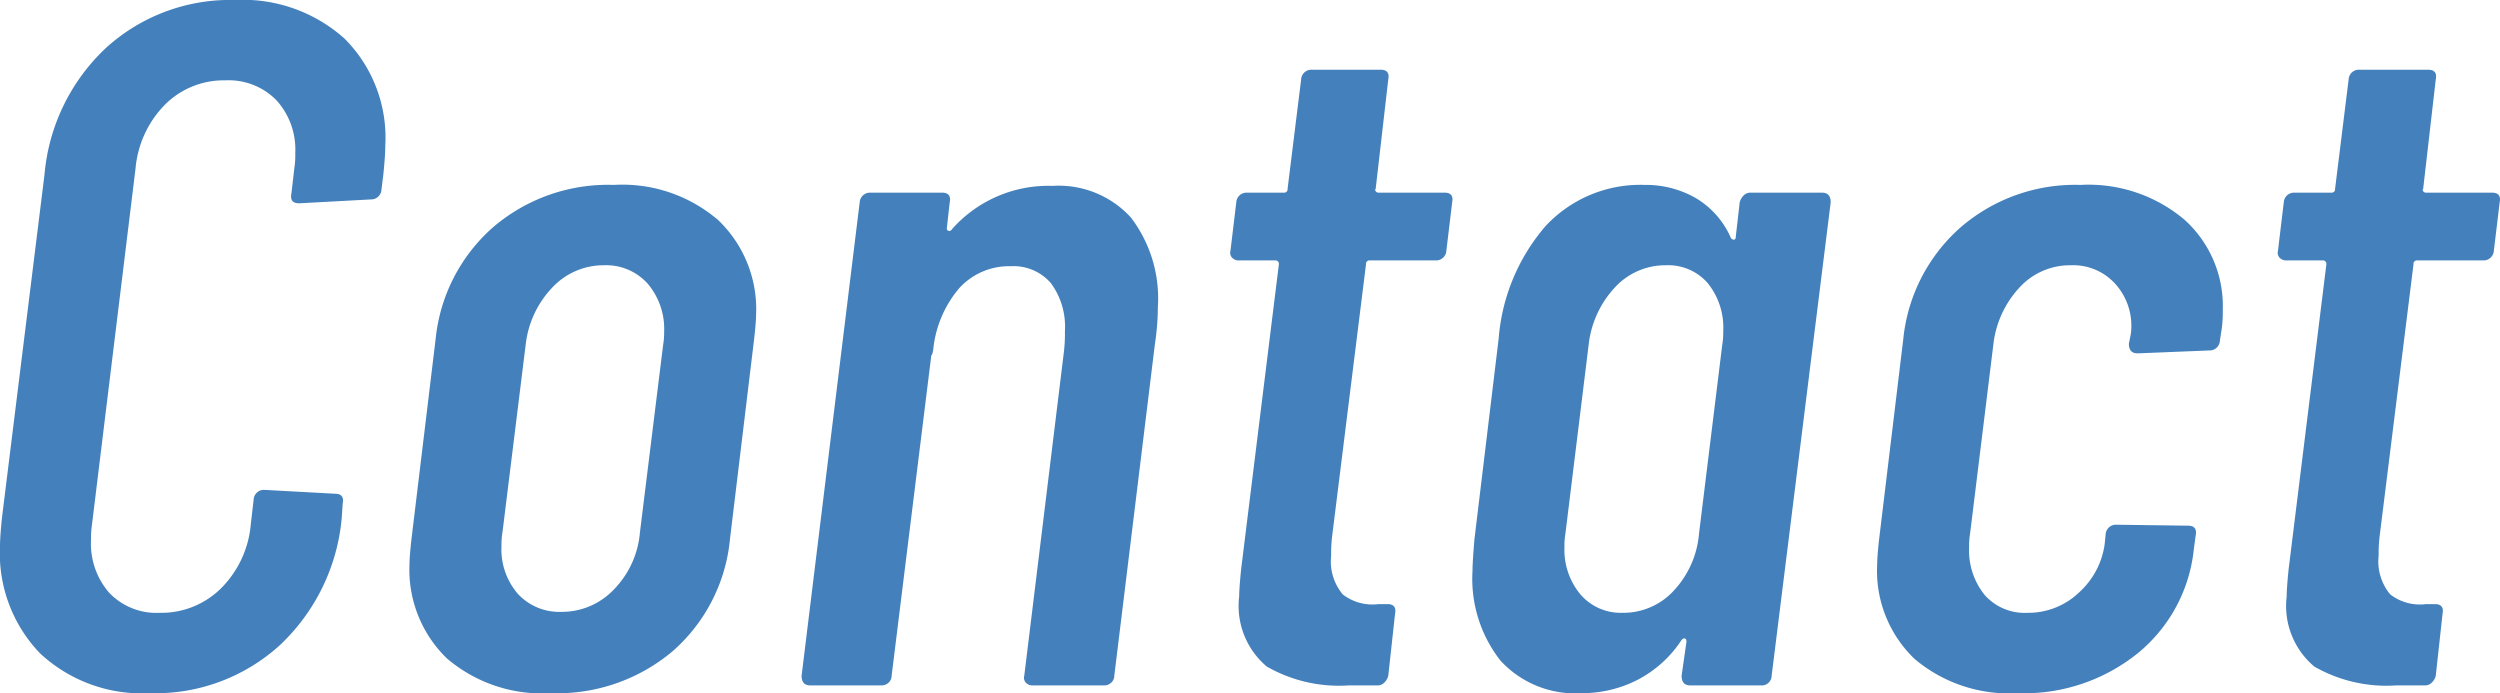
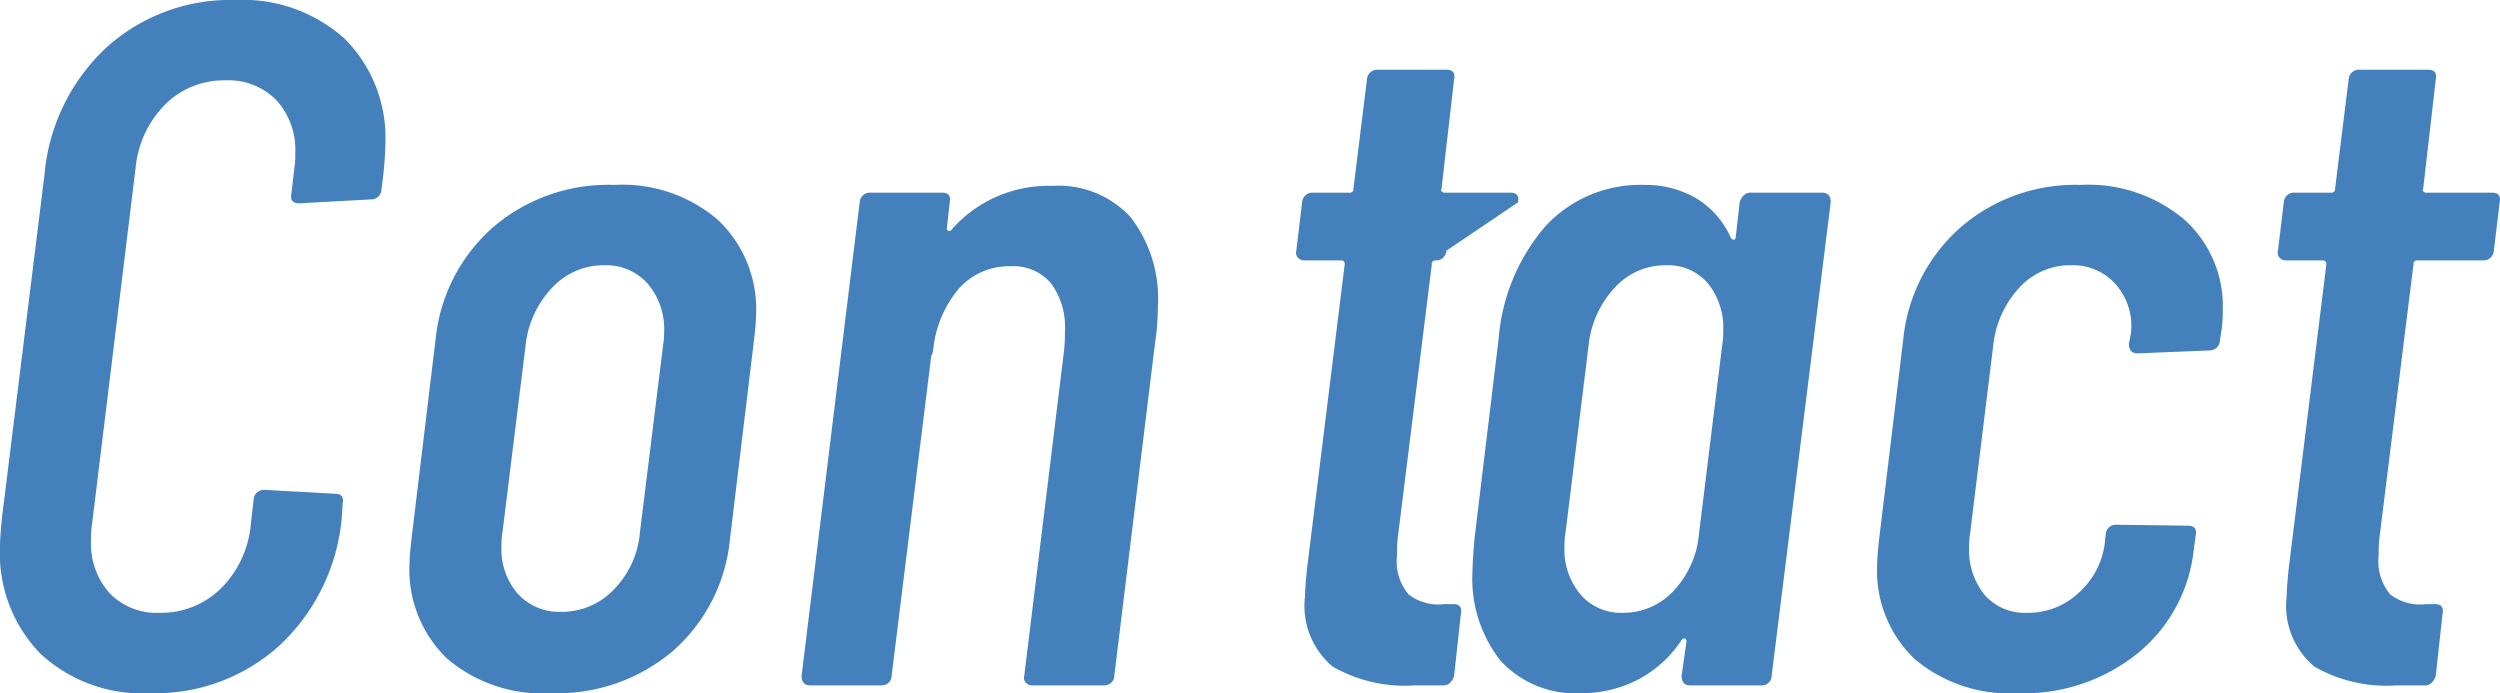
<svg xmlns="http://www.w3.org/2000/svg" width="51.647" height="14.32">
-   <path data-name="パス 139035" d="M3.1 14.32a3.089 3.089 0 0 1-2.27-.82A2.979 2.979 0 0 1 0 11.28q0-.18.04-.58l.88-7.1A4.065 4.065 0 0 1 2.2.98 3.813 3.813 0 0 1 4.86 0a3.141 3.141 0 0 1 2.26.8A2.893 2.893 0 0 1 7.96 3q0 .2-.04.6l-.04.32a.212.212 0 0 1-.22.2l-1.48.08q-.2 0-.16-.2l.06-.52a1.812 1.812 0 0 0 .02-.32 1.516 1.516 0 0 0-.39-1.09 1.381 1.381 0 0 0-1.05-.41 1.717 1.717 0 0 0-1.25.5 2.148 2.148 0 0 0-.61 1.32l-.9 7.36a2.032 2.032 0 0 0-.02.32 1.54 1.54 0 0 0 .38 1.09 1.348 1.348 0 0 0 1.04.41 1.751 1.751 0 0 0 1.26-.5 2.122 2.122 0 0 0 .62-1.32l.06-.52a.212.212 0 0 1 .22-.2l1.46.08q.2 0 .16.2l-.02.3a4.107 4.107 0 0 1-1.28 2.63 3.817 3.817 0 0 1-2.68.99Zm8.28 0a3.026 3.026 0 0 1-2.15-.72 2.553 2.553 0 0 1-.77-1.96q0-.14.04-.5L9 7a3.544 3.544 0 0 1 1.18-2.3 3.647 3.647 0 0 1 2.5-.88 3.037 3.037 0 0 1 2.16.73 2.544 2.544 0 0 1 .78 1.95q0 .14-.04.5l-.5 4.14a3.521 3.521 0 0 1-1.18 2.31 3.7 3.7 0 0 1-2.52.87Zm.22-1.68a1.478 1.478 0 0 0 1.08-.46 1.911 1.911 0 0 0 .54-1.18l.48-3.88a1.371 1.371 0 0 0 .02-.26 1.443 1.443 0 0 0-.34-1 1.149 1.149 0 0 0-.9-.38 1.446 1.446 0 0 0-1.07.46 2.036 2.036 0 0 0-.55 1.18L10.38 11a1.51 1.51 0 0 0-.02.28 1.406 1.406 0 0 0 .34.99 1.164 1.164 0 0 0 .9.37Zm10.14-8.8a2.021 2.021 0 0 1 1.62.65 2.751 2.751 0 0 1 .56 1.85 5.131 5.131 0 0 1-.06.76l-.84 6.86a.192.192 0 0 1-.06.14.216.216 0 0 1-.16.06h-1.46a.184.184 0 0 1-.15-.06.15.15 0 0 1-.03-.14l.82-6.7a3.232 3.232 0 0 0 .02-.42 1.511 1.511 0 0 0-.29-.99 1.017 1.017 0 0 0-.83-.35 1.388 1.388 0 0 0-1.06.45 2.3 2.3 0 0 0-.54 1.27q-.02.12-.04.12l-.82 6.62a.192.192 0 0 1-.06.14.216.216 0 0 1-.16.06h-1.46q-.18 0-.18-.2l1.2-9.78a.212.212 0 0 1 .22-.2h1.48q.2 0 .16.2l-.06.54a.047.047 0 0 0 .04.05q.04.01.08-.05a2.658 2.658 0 0 1 2.06-.88Zm8.14 1.34a.212.212 0 0 1-.22.2H28.3a.071.071 0 0 0-.08.08l-.7 5.62a3.024 3.024 0 0 0-.02.4 1.062 1.062 0 0 0 .24.8 1 1 0 0 0 .74.2h.18q.2 0 .16.2l-.14 1.28a.3.3 0 0 1-.08.14.192.192 0 0 1-.14.06h-.6a3 3 0 0 1-1.69-.39 1.637 1.637 0 0 1-.57-1.45q0-.16.04-.56l.78-6.3a.071.071 0 0 0-.08-.08h-.74a.184.184 0 0 1-.15-.06.15.15 0 0 1-.03-.14l.12-1a.212.212 0 0 1 .22-.2h.76a.071.071 0 0 0 .08-.08l.28-2.26a.212.212 0 0 1 .22-.2h1.42q.2 0 .16.2l-.26 2.26q-.02.02 0 .05a.067.067 0 0 0 .06.03h1.36q.2 0 .16.2Zm6.06-1a.3.3 0 0 1 .08-.14.192.192 0 0 1 .14-.06h1.48q.18 0 .18.2l-1.22 9.78a.192.192 0 0 1-.06.14.192.192 0 0 1-.14.06h-1.48q-.18 0-.18-.2l.1-.7q0-.06-.03-.07t-.07.03a2.418 2.418 0 0 1-.92.83 2.516 2.516 0 0 1-1.14.27 2.1 2.1 0 0 1-1.68-.67 2.734 2.734 0 0 1-.58-1.85q0-.18.04-.66l.5-4.14a4.038 4.038 0 0 1 .97-2.33 2.671 2.671 0 0 1 2.05-.85 2.07 2.07 0 0 1 1.05.27 1.791 1.791 0 0 1 .73.83q.04.04.07.03t.03-.07Zm-2.42 8.48a1.414 1.414 0 0 0 1.06-.46 1.966 1.966 0 0 0 .52-1.18l.48-3.9a1.51 1.51 0 0 0 .02-.28 1.461 1.461 0 0 0-.32-.99 1.079 1.079 0 0 0-.86-.37 1.414 1.414 0 0 0-1.06.46 2.067 2.067 0 0 0-.54 1.18l-.48 3.9a1.51 1.51 0 0 0-.02.28 1.441 1.441 0 0 0 .33.98 1.1 1.1 0 0 0 .87.38Zm8.16 1.66a3.023 3.023 0 0 1-2.13-.71 2.521 2.521 0 0 1-.77-1.95q0-.16.04-.52l.5-4.14a3.544 3.544 0 0 1 1.18-2.3 3.619 3.619 0 0 1 2.48-.88 3.071 3.071 0 0 1 2.15.72 2.4 2.4 0 0 1 .79 1.86 2.564 2.564 0 0 1-.02.38l-.04.26a.212.212 0 0 1-.22.2l-1.48.06q-.18 0-.18-.2l.04-.2a1.291 1.291 0 0 0-.29-1 1.172 1.172 0 0 0-.95-.42 1.414 1.414 0 0 0-1.06.46 2.067 2.067 0 0 0-.54 1.18l-.48 3.9a1.51 1.51 0 0 0-.02.28 1.461 1.461 0 0 0 .32.99 1.1 1.1 0 0 0 .88.37 1.515 1.515 0 0 0 1.07-.42 1.644 1.644 0 0 0 .53-1l.02-.2a.212.212 0 0 1 .22-.2l1.48.02q.2 0 .16.2l-.04.3a3.191 3.191 0 0 1-1.15 2.13 3.743 3.743 0 0 1-2.49.83Zm9.84-9.14a.212.212 0 0 1-.22.2h-1.36a.071.071 0 0 0-.08.08l-.7 5.62a3.023 3.023 0 0 0-.02.4 1.062 1.062 0 0 0 .24.8 1 1 0 0 0 .74.2h.18q.2 0 .16.2l-.14 1.28a.3.3 0 0 1-.08.14.192.192 0 0 1-.14.06h-.6a3 3 0 0 1-1.69-.39 1.637 1.637 0 0 1-.57-1.45q0-.16.04-.56l.78-6.3a.071.071 0 0 0-.08-.08h-.74a.184.184 0 0 1-.15-.06.15.15 0 0 1-.03-.14l.12-1a.212.212 0 0 1 .22-.2h.76a.071.071 0 0 0 .08-.08l.28-2.26a.212.212 0 0 1 .22-.2h1.42q.2 0 .16.2l-.26 2.26q-.02.02 0 .05a.067.067 0 0 0 .06.03h1.36q.2 0 .16.2Z" fill="#4481bc" />
+   <path data-name="パス 139035" d="M3.1 14.32a3.089 3.089 0 0 1-2.27-.82A2.979 2.979 0 0 1 0 11.28q0-.18.04-.58l.88-7.1A4.065 4.065 0 0 1 2.2.98 3.813 3.813 0 0 1 4.86 0a3.141 3.141 0 0 1 2.26.8A2.893 2.893 0 0 1 7.96 3q0 .2-.04.6l-.04.32a.212.212 0 0 1-.22.2l-1.48.08q-.2 0-.16-.2l.06-.52a1.812 1.812 0 0 0 .02-.32 1.516 1.516 0 0 0-.39-1.09 1.381 1.381 0 0 0-1.05-.41 1.717 1.717 0 0 0-1.25.5 2.148 2.148 0 0 0-.61 1.32l-.9 7.36a2.032 2.032 0 0 0-.02.32 1.54 1.54 0 0 0 .38 1.09 1.348 1.348 0 0 0 1.04.41 1.751 1.751 0 0 0 1.26-.5 2.122 2.122 0 0 0 .62-1.32l.06-.52a.212.212 0 0 1 .22-.2l1.46.08q.2 0 .16.2l-.02.3a4.107 4.107 0 0 1-1.28 2.63 3.817 3.817 0 0 1-2.68.99Zm8.28 0a3.026 3.026 0 0 1-2.15-.72 2.553 2.553 0 0 1-.77-1.96q0-.14.04-.5L9 7a3.544 3.544 0 0 1 1.18-2.3 3.647 3.647 0 0 1 2.5-.88 3.037 3.037 0 0 1 2.16.73 2.544 2.544 0 0 1 .78 1.95q0 .14-.04.5l-.5 4.14a3.521 3.521 0 0 1-1.18 2.31 3.7 3.7 0 0 1-2.52.87Zm.22-1.68a1.478 1.478 0 0 0 1.08-.46 1.911 1.911 0 0 0 .54-1.18l.48-3.88a1.371 1.371 0 0 0 .02-.26 1.443 1.443 0 0 0-.34-1 1.149 1.149 0 0 0-.9-.38 1.446 1.446 0 0 0-1.07.46 2.036 2.036 0 0 0-.55 1.18L10.38 11a1.51 1.51 0 0 0-.02.28 1.406 1.406 0 0 0 .34.99 1.164 1.164 0 0 0 .9.37Zm10.14-8.8a2.021 2.021 0 0 1 1.62.65 2.751 2.751 0 0 1 .56 1.85 5.131 5.131 0 0 1-.06.76l-.84 6.86a.192.192 0 0 1-.06.14.216.216 0 0 1-.16.06h-1.46a.184.184 0 0 1-.15-.06.15.15 0 0 1-.03-.14l.82-6.7a3.232 3.232 0 0 0 .02-.42 1.511 1.511 0 0 0-.29-.99 1.017 1.017 0 0 0-.83-.35 1.388 1.388 0 0 0-1.06.45 2.3 2.3 0 0 0-.54 1.27q-.02.12-.04.12l-.82 6.62a.192.192 0 0 1-.06.14.216.216 0 0 1-.16.06h-1.46q-.18 0-.18-.2l1.2-9.78a.212.212 0 0 1 .22-.2h1.48q.2 0 .16.2l-.06.54a.047.047 0 0 0 .04.05q.04.01.08-.05a2.658 2.658 0 0 1 2.06-.88Zm8.14 1.34a.212.212 0 0 1-.22.2a.071.071 0 0 0-.08.08l-.7 5.62a3.024 3.024 0 0 0-.02.4 1.062 1.062 0 0 0 .24.8 1 1 0 0 0 .74.2h.18q.2 0 .16.2l-.14 1.28a.3.3 0 0 1-.08.14.192.192 0 0 1-.14.06h-.6a3 3 0 0 1-1.69-.39 1.637 1.637 0 0 1-.57-1.45q0-.16.04-.56l.78-6.3a.071.071 0 0 0-.08-.08h-.74a.184.184 0 0 1-.15-.06.15.15 0 0 1-.03-.14l.12-1a.212.212 0 0 1 .22-.2h.76a.071.071 0 0 0 .08-.08l.28-2.26a.212.212 0 0 1 .22-.2h1.42q.2 0 .16.2l-.26 2.26q-.02.02 0 .05a.067.067 0 0 0 .06.03h1.36q.2 0 .16.2Zm6.06-1a.3.3 0 0 1 .08-.14.192.192 0 0 1 .14-.06h1.48q.18 0 .18.2l-1.22 9.78a.192.192 0 0 1-.06.14.192.192 0 0 1-.14.06h-1.48q-.18 0-.18-.2l.1-.7q0-.06-.03-.07t-.07.03a2.418 2.418 0 0 1-.92.83 2.516 2.516 0 0 1-1.14.27 2.1 2.1 0 0 1-1.68-.67 2.734 2.734 0 0 1-.58-1.85q0-.18.04-.66l.5-4.14a4.038 4.038 0 0 1 .97-2.33 2.671 2.671 0 0 1 2.05-.85 2.07 2.07 0 0 1 1.05.27 1.791 1.791 0 0 1 .73.83q.04.04.07.03t.03-.07Zm-2.42 8.48a1.414 1.414 0 0 0 1.06-.46 1.966 1.966 0 0 0 .52-1.18l.48-3.9a1.51 1.51 0 0 0 .02-.28 1.461 1.461 0 0 0-.32-.99 1.079 1.079 0 0 0-.86-.37 1.414 1.414 0 0 0-1.06.46 2.067 2.067 0 0 0-.54 1.18l-.48 3.9a1.51 1.51 0 0 0-.02.28 1.441 1.441 0 0 0 .33.98 1.1 1.1 0 0 0 .87.38Zm8.16 1.66a3.023 3.023 0 0 1-2.13-.71 2.521 2.521 0 0 1-.77-1.95q0-.16.04-.52l.5-4.14a3.544 3.544 0 0 1 1.18-2.3 3.619 3.619 0 0 1 2.48-.88 3.071 3.071 0 0 1 2.15.72 2.4 2.4 0 0 1 .79 1.86 2.564 2.564 0 0 1-.02.38l-.04.26a.212.212 0 0 1-.22.2l-1.48.06q-.18 0-.18-.2l.04-.2a1.291 1.291 0 0 0-.29-1 1.172 1.172 0 0 0-.95-.42 1.414 1.414 0 0 0-1.06.46 2.067 2.067 0 0 0-.54 1.18l-.48 3.9a1.51 1.51 0 0 0-.02.28 1.461 1.461 0 0 0 .32.99 1.1 1.1 0 0 0 .88.37 1.515 1.515 0 0 0 1.07-.42 1.644 1.644 0 0 0 .53-1l.02-.2a.212.212 0 0 1 .22-.2l1.48.02q.2 0 .16.2l-.04.3a3.191 3.191 0 0 1-1.15 2.13 3.743 3.743 0 0 1-2.49.83Zm9.84-9.14a.212.212 0 0 1-.22.2h-1.36a.071.071 0 0 0-.08.08l-.7 5.62a3.023 3.023 0 0 0-.02.4 1.062 1.062 0 0 0 .24.8 1 1 0 0 0 .74.2h.18q.2 0 .16.2l-.14 1.28a.3.3 0 0 1-.08.14.192.192 0 0 1-.14.06h-.6a3 3 0 0 1-1.69-.39 1.637 1.637 0 0 1-.57-1.45q0-.16.04-.56l.78-6.3a.071.071 0 0 0-.08-.08h-.74a.184.184 0 0 1-.15-.06.15.15 0 0 1-.03-.14l.12-1a.212.212 0 0 1 .22-.2h.76a.071.071 0 0 0 .08-.08l.28-2.26a.212.212 0 0 1 .22-.2h1.42q.2 0 .16.2l-.26 2.26q-.02.02 0 .05a.067.067 0 0 0 .06.03h1.36q.2 0 .16.2Z" fill="#4481bc" />
</svg>